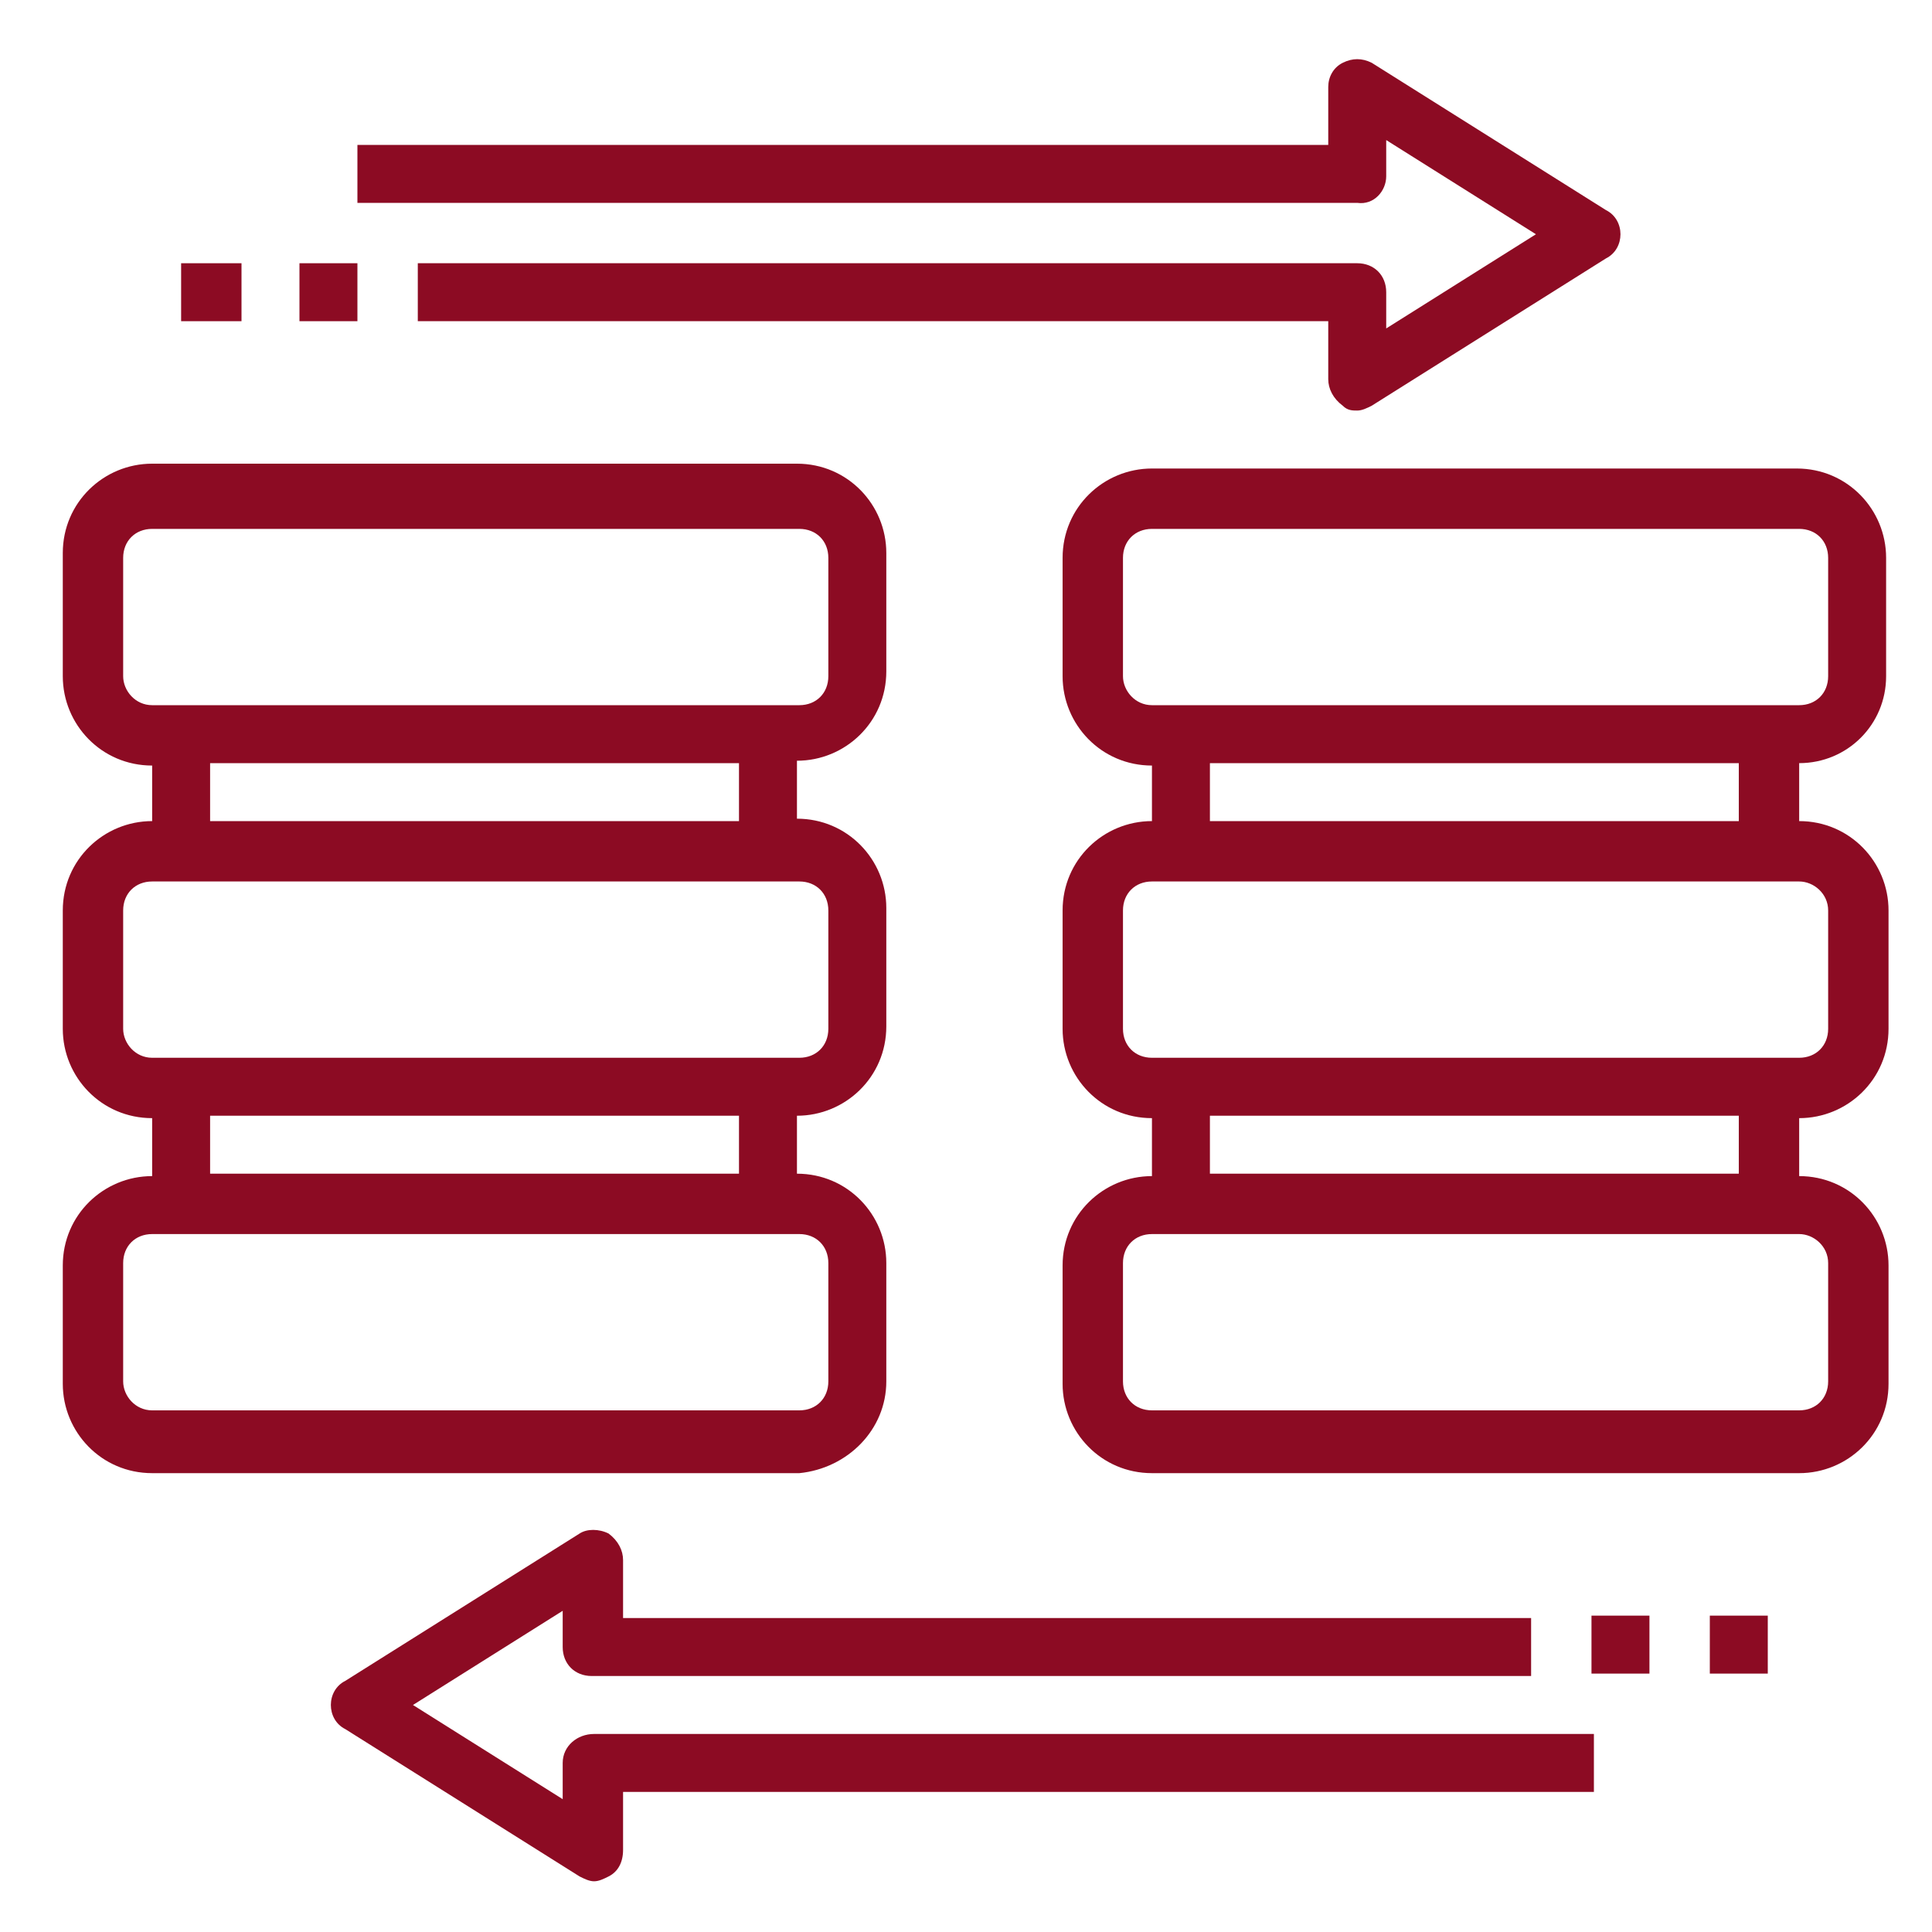
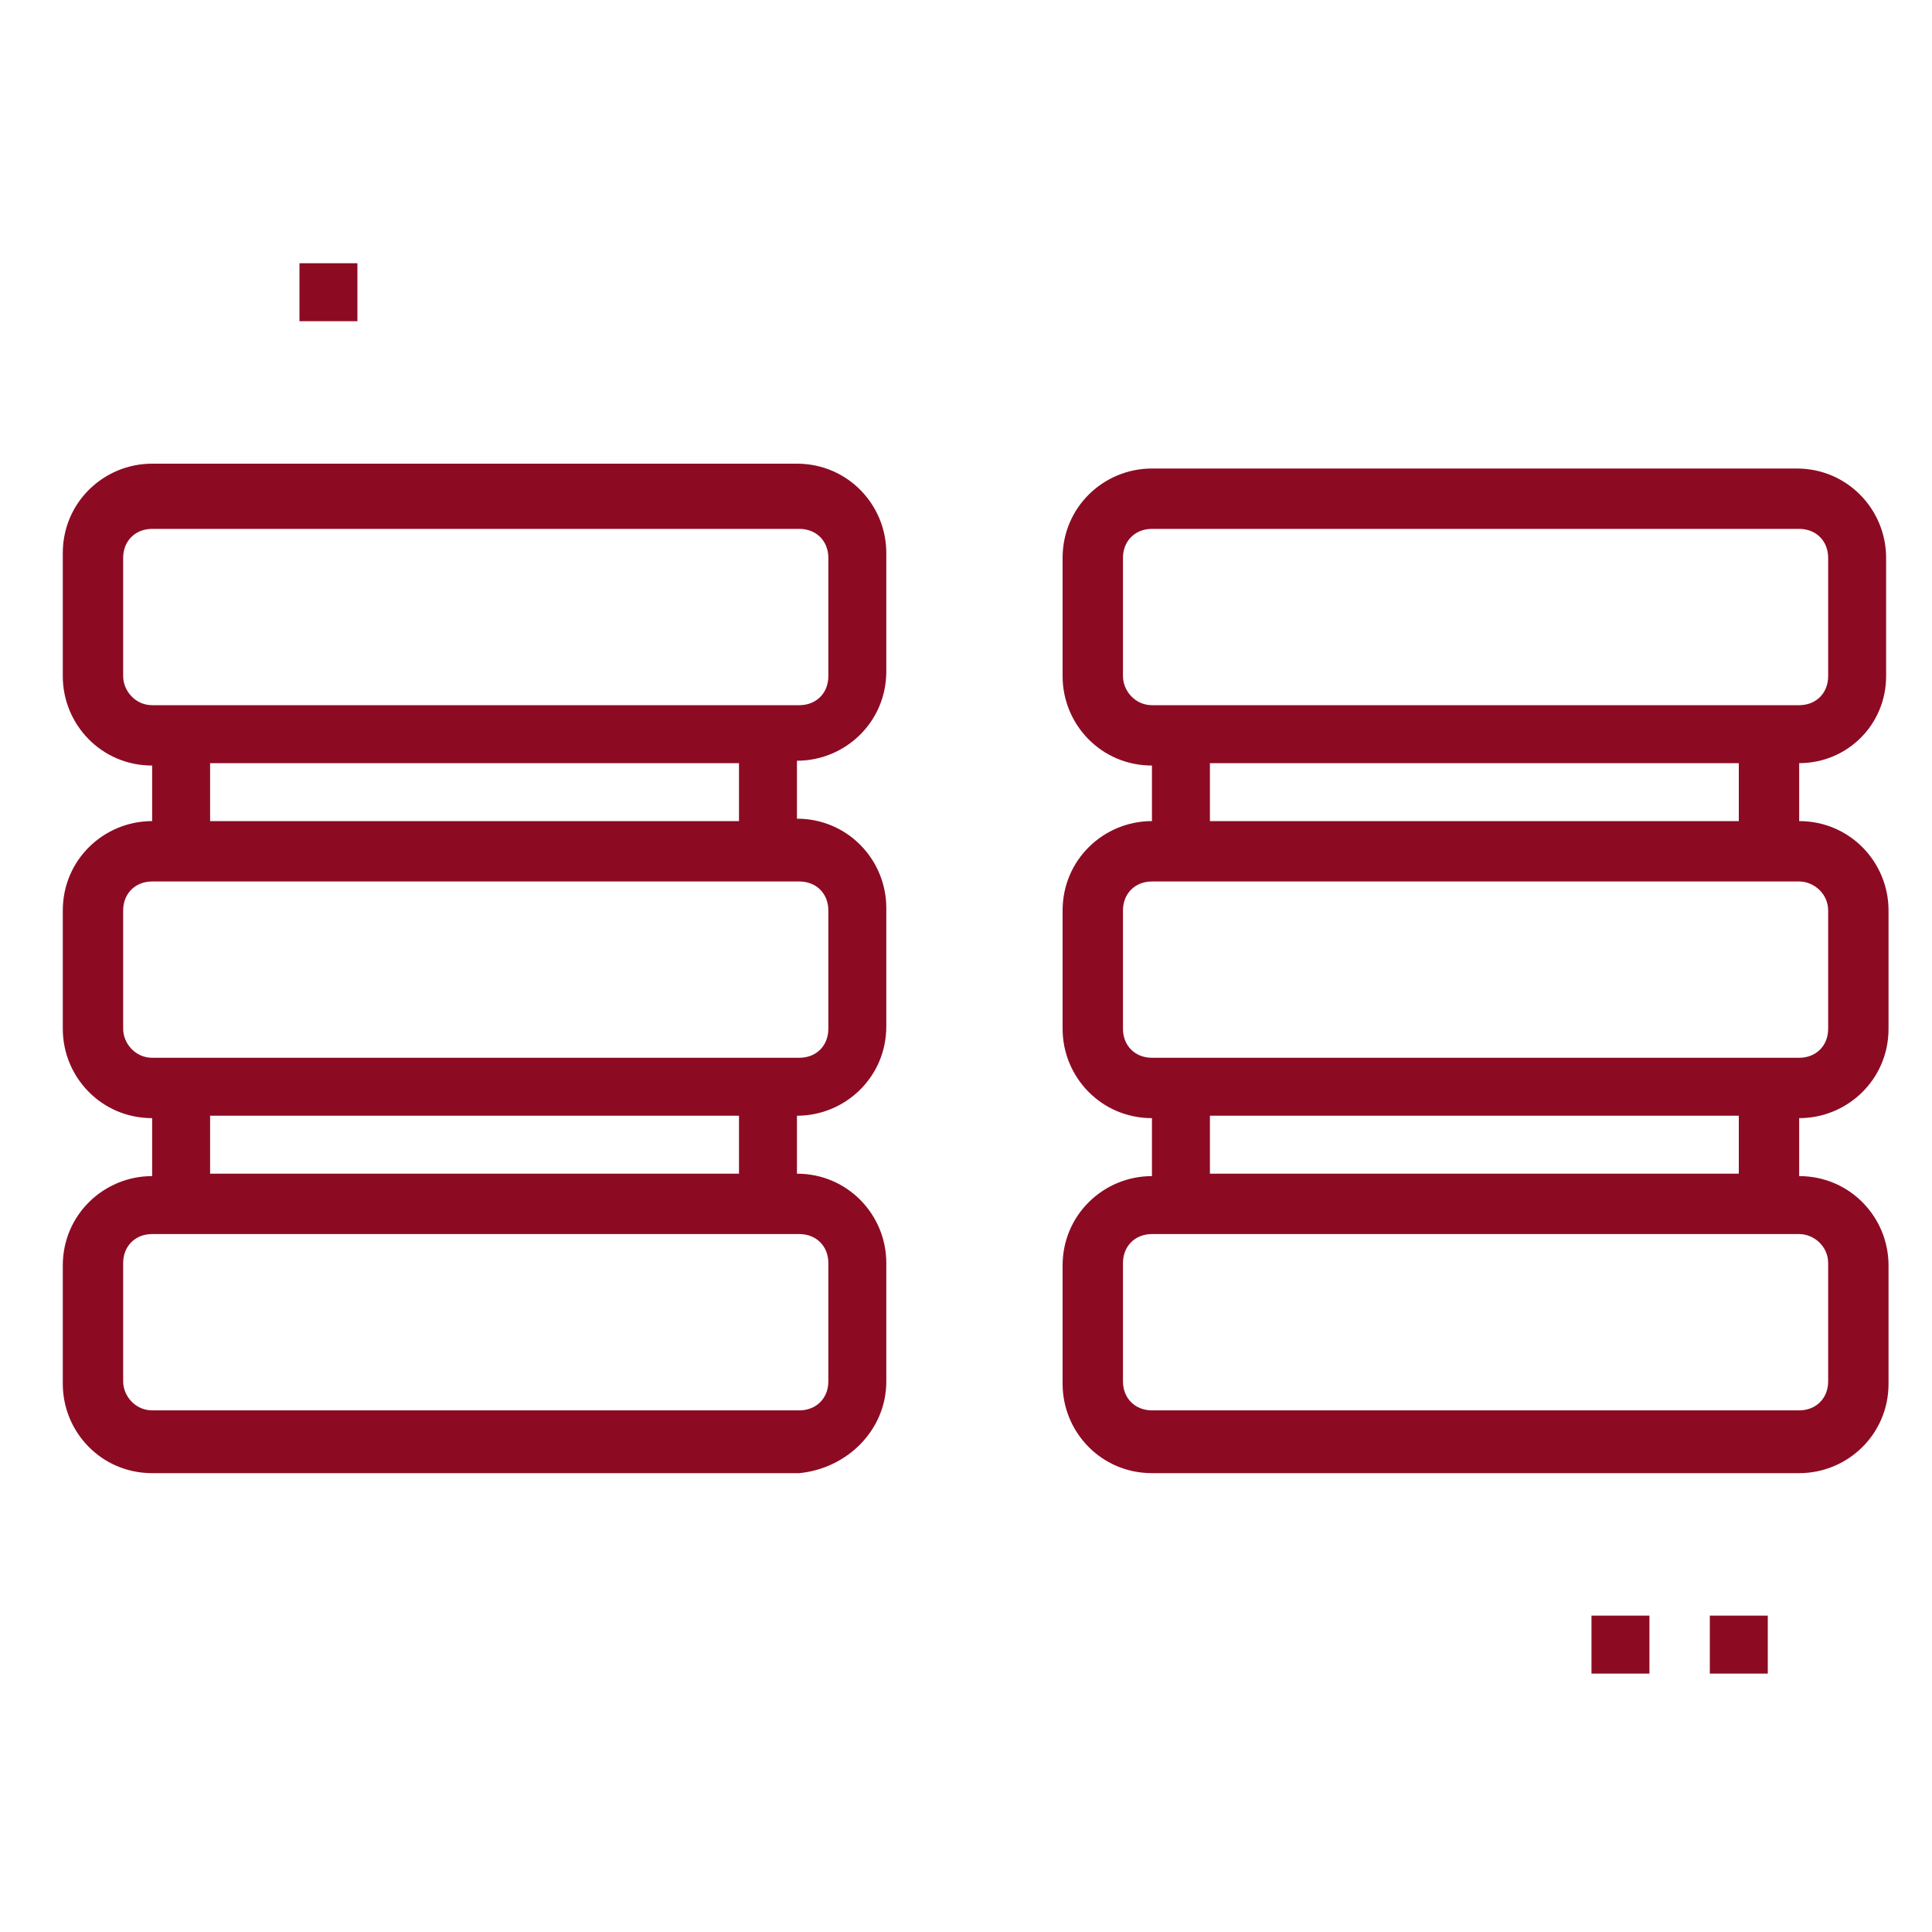
<svg xmlns="http://www.w3.org/2000/svg" version="1.1" id="Layer_5" x="0px" y="0px" viewBox="0 0 80 80" style="enable-background:new 0 0 80 80;" xml:space="preserve">
  <style type="text/css">
	.st0{fill:#8C0B23;}
</style>
  <g>
    <path class="st0" d="M36.7,57.2v-4.9c0-2-1.6-3.7-3.7-3.7v-2.4c2,0,3.7-1.6,3.7-3.7v-4.9c0-2-1.6-3.7-3.7-3.7v-2.4   c2,0,3.7-1.6,3.7-3.7v-4.9c0-2-1.6-3.7-3.7-3.7H6.3c-2,0-3.7,1.6-3.7,3.7V28c0,2,1.6,3.7,3.7,3.7V34c-2,0-3.7,1.6-3.7,3.7v4.9   c0,2,1.6,3.7,3.7,3.7v2.4c-2,0-3.7,1.6-3.7,3.7v4.9c0,2,1.6,3.7,3.7,3.7h26.8C35.1,60.8,36.7,59.2,36.7,57.2z M5.1,28v-4.9   c0-0.7,0.5-1.2,1.2-1.2h26.8c0.7,0,1.2,0.5,1.2,1.2V28c0,0.7-0.5,1.2-1.2,1.2H6.3C5.6,29.2,5.1,28.6,5.1,28z M8.7,31.6h21.9V34H8.7   V31.6z M5.1,42.6v-4.9c0-0.7,0.5-1.2,1.2-1.2h26.8c0.7,0,1.2,0.5,1.2,1.2v4.9c0,0.7-0.5,1.2-1.2,1.2H6.3   C5.6,43.8,5.1,43.2,5.1,42.6z M8.7,46.2h21.9v2.4H8.7V46.2z M5.1,57.2v-4.9c0-0.7,0.5-1.2,1.2-1.2h26.8c0.7,0,1.2,0.5,1.2,1.2v4.9   c0,0.7-0.5,1.2-1.2,1.2H6.3C5.6,58.4,5.1,57.8,5.1,57.2z" />
    <path class="st0" d="M78.1,28v-4.9c0-2-1.6-3.7-3.7-3.7H47.7c-2,0-3.7,1.6-3.7,3.7V28c0,2,1.6,3.7,3.7,3.7V34c-2,0-3.7,1.6-3.7,3.7   v4.9c0,2,1.6,3.7,3.7,3.7v2.4c-2,0-3.7,1.6-3.7,3.7v4.9c0,2,1.6,3.7,3.7,3.7h26.8c2,0,3.7-1.6,3.7-3.7v-4.9c0-2-1.6-3.7-3.7-3.7   v-2.4c2,0,3.7-1.6,3.7-3.7v-4.9c0-2-1.6-3.7-3.7-3.7v-2.4C76.5,31.6,78.1,30,78.1,28z M46.5,28v-4.9c0-0.7,0.5-1.2,1.2-1.2h26.8   c0.7,0,1.2,0.5,1.2,1.2V28c0,0.7-0.5,1.2-1.2,1.2H47.7C47,29.2,46.5,28.6,46.5,28z M75.7,52.3v4.9c0,0.7-0.5,1.2-1.2,1.2H47.7   c-0.7,0-1.2-0.5-1.2-1.2v-4.9c0-0.7,0.5-1.2,1.2-1.2h26.8C75.1,51.1,75.7,51.6,75.7,52.3z M72,48.6H50.1v-2.4H72V48.6z M75.7,37.7   v4.9c0,0.7-0.5,1.2-1.2,1.2H47.7c-0.7,0-1.2-0.5-1.2-1.2v-4.9c0-0.7,0.5-1.2,1.2-1.2h26.8C75.1,36.5,75.7,37,75.7,37.7z M72,34   H50.1v-2.4H72V34z" />
-     <path class="st0" d="M57.4,7.3V5.8l6.2,3.9l-6.2,3.9v-1.5c0-0.7-0.5-1.2-1.2-1.2H17.3v2.4H55v2.4c0,0.4,0.2,0.8,0.6,1.1   C55.8,17,56,17,56.2,17c0.2,0,0.4-0.1,0.6-0.2l9.7-6.1c0.4-0.2,0.6-0.6,0.6-1c0-0.4-0.2-0.8-0.6-1l-9.7-6.1c-0.4-0.2-0.8-0.2-1.2,0   C55.2,2.8,55,3.2,55,3.6v2.4H14.8v2.4h41.4C56.9,8.5,57.4,7.9,57.4,7.3z" />
-     <path class="st0" d="M23.3,73v1.5l-6.2-3.9l6.2-3.9v1.5c0,0.7,0.5,1.2,1.2,1.2h38.9v-2.4H25.8v-2.4c0-0.4-0.2-0.8-0.6-1.1   c-0.4-0.2-0.9-0.2-1.2,0l-9.7,6.1c-0.4,0.2-0.6,0.6-0.6,1c0,0.4,0.2,0.8,0.6,1l9.7,6.1c0.2,0.1,0.4,0.2,0.6,0.2   c0.2,0,0.4-0.1,0.6-0.2c0.4-0.2,0.6-0.6,0.6-1.1v-2.4h40.2v-2.4H24.6C23.9,71.8,23.3,72.3,23.3,73z" />
    <path class="st0" d="M65.9,66.9h2.4v2.4h-2.4V66.9z" />
    <path class="st0" d="M70.8,66.9h2.4v2.4h-2.4V66.9z" />
    <path class="st0" d="M12.4,10.9h2.4v2.4h-2.4V10.9z" />
-     <path class="st0" d="M7.5,10.9H10v2.4H7.5V10.9z" />
  </g>
</svg>